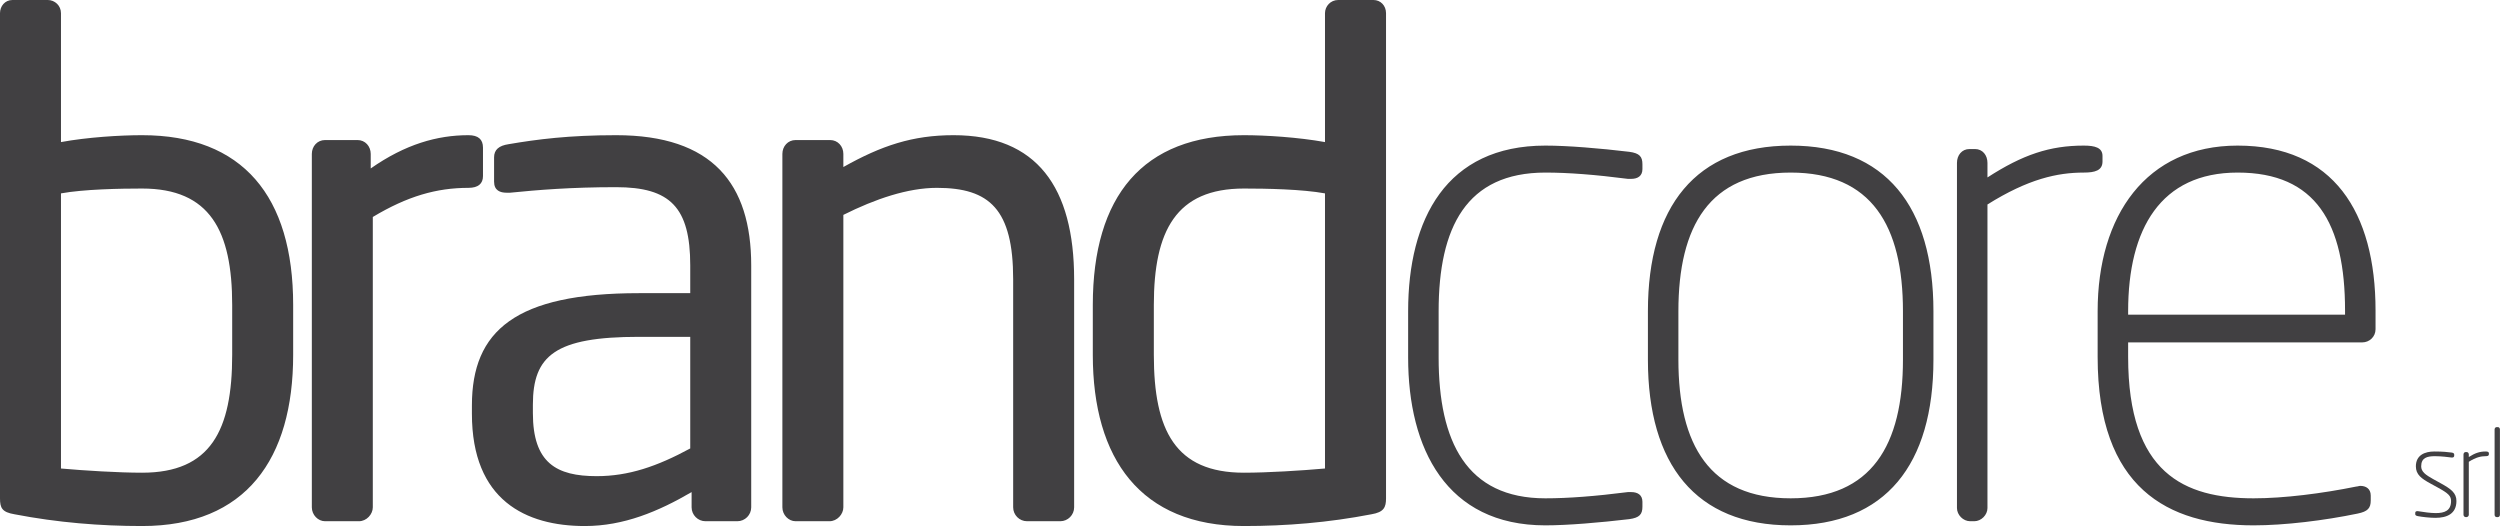
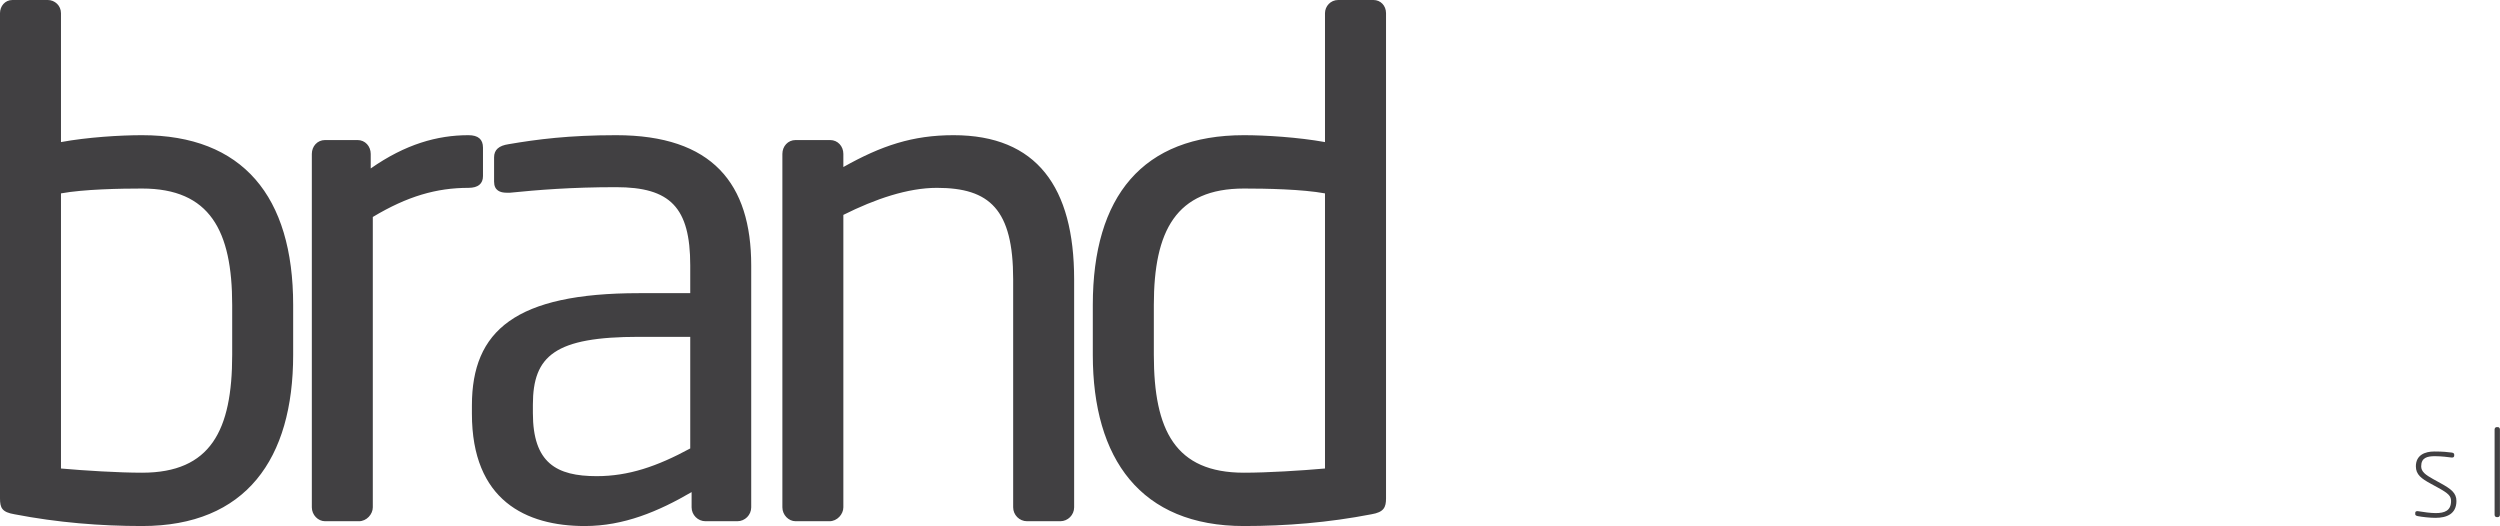
<svg xmlns="http://www.w3.org/2000/svg" width="172.65pt" height="36.33pt" viewBox="0 0 172.65 36.33" version="1.1">
  <defs>
    <clipPath id="clip1">
      <path d="M 0 0 L 96 0 L 96 36.328 L 0 36.328 Z M 0 0 " />
    </clipPath>
    <clipPath id="clip2">
-       <path d="M 97 10 L 165 10 L 165 36.328 L 97 36.328 Z M 97 10 " />
-     </clipPath>
+       </clipPath>
    <clipPath id="clip3">
      <path d="M 172 29 L 172.648 29 L 172.648 36 L 172 36 Z M 172 29 " />
    </clipPath>
  </defs>
  <g id="surface1">
    <g clip-path="url(#clip1)" clip-rule="nonzero">
      <path style=" stroke:none;fill-rule:nonzero;fill:rgb(25.499%,25.099%,25.899%);fill-opacity:1;" d="M 91.504 32.355 C 89.879 32.5 87.531 32.645 85.906 32.645 C 81.168 32.645 79.684 29.723 79.684 24.508 L 79.684 21.062 C 79.684 15.941 81.215 13.02 85.906 13.02 C 87.438 13.02 89.926 13.066 91.504 13.355 Z M 94.855 0 L 92.414 0 C 91.887 0 91.504 0.434 91.504 0.91 L 91.504 9.812 C 89.641 9.477 87.391 9.336 85.906 9.336 C 78.918 9.336 75.469 13.547 75.469 21.062 L 75.469 24.508 C 75.469 31.688 78.773 36.328 85.906 36.328 C 88.824 36.328 91.742 36.09 94.711 35.516 C 95.574 35.371 95.719 35.035 95.719 34.414 L 95.719 0.91 C 95.719 0.383 95.336 0 94.855 0 Z M 65.852 9.336 C 63.027 9.336 60.875 10.055 58.242 11.535 L 58.242 10.629 C 58.242 10.102 57.859 9.672 57.332 9.672 L 54.941 9.672 C 54.414 9.672 54.031 10.102 54.031 10.629 L 54.031 35.035 C 54.031 35.562 54.461 35.996 54.941 35.996 L 57.285 35.996 C 57.812 35.996 58.242 35.516 58.242 35.035 L 58.242 14.84 C 60.445 13.738 62.695 12.973 64.703 12.973 C 68.344 12.973 69.969 14.457 69.969 19.289 L 69.969 35.035 C 69.969 35.562 70.398 35.996 70.926 35.996 L 73.223 35.996 C 73.75 35.996 74.18 35.562 74.18 35.035 L 74.18 19.289 C 74.18 12.926 71.598 9.336 65.852 9.336 Z M 47.668 30.969 C 45.371 32.215 43.406 32.883 41.207 32.883 C 38.43 32.883 36.801 31.973 36.801 28.527 L 36.801 27.953 C 36.801 24.555 38.336 23.262 44.125 23.262 L 47.668 23.262 Z M 42.547 9.336 C 39.293 9.336 37.09 9.621 35.129 9.957 C 34.457 10.055 34.121 10.34 34.121 10.867 L 34.121 12.543 C 34.121 13.164 34.551 13.309 34.984 13.309 L 35.223 13.309 C 37.137 13.117 39.434 12.926 42.547 12.926 C 46.281 12.926 47.668 14.312 47.668 18.332 L 47.668 20.246 L 44.125 20.246 C 35.605 20.246 32.59 22.832 32.59 28 L 32.59 28.574 C 32.59 34.559 36.324 36.328 40.391 36.328 C 43.074 36.328 45.465 35.324 47.762 33.984 L 47.762 35.035 C 47.762 35.562 48.195 35.996 48.719 35.996 L 50.922 35.996 C 51.449 35.996 51.879 35.562 51.879 35.035 L 51.879 18.332 C 51.879 12.684 49.199 9.336 42.547 9.336 Z M 33.355 12.16 L 33.355 10.195 C 33.355 9.621 33.023 9.336 32.352 9.336 C 30.199 9.336 27.996 9.957 25.602 11.633 L 25.602 10.629 C 25.602 10.102 25.219 9.672 24.695 9.672 L 22.445 9.672 C 21.918 9.672 21.535 10.102 21.535 10.629 L 21.535 35.035 C 21.535 35.562 21.965 35.996 22.445 35.996 L 24.789 35.996 C 25.316 35.996 25.746 35.516 25.746 35.035 L 25.746 14.984 C 28.141 13.547 30.152 12.973 32.352 12.973 C 33.023 12.973 33.355 12.684 33.355 12.16 Z M 16.035 24.508 C 16.035 29.723 14.551 32.645 9.812 32.645 C 8.184 32.645 5.84 32.5 4.211 32.355 L 4.211 13.355 C 5.793 13.066 8.328 13.02 9.812 13.02 C 14.504 13.02 16.035 15.941 16.035 21.062 Z M 9.812 9.336 C 8.281 9.336 6.031 9.477 4.211 9.812 L 4.211 0.91 C 4.211 0.383 3.781 0 3.301 0 L 0.859 0 C 0.336 0 0 0.434 0 0.91 L 0 34.414 C 0 35.086 0.145 35.371 1.004 35.516 C 3.973 36.09 6.941 36.328 9.812 36.328 C 16.992 36.328 20.246 31.688 20.246 24.508 L 20.246 21.062 C 20.246 13.547 16.754 9.336 9.812 9.336 " />
    </g>
    <g clip-path="url(#clip2)" clip-rule="nonzero">
      <path style=" stroke:none;fill-rule:nonzero;fill:rgb(25.499%,25.099%,25.899%);fill-opacity:1;" d="M 161.949 21.73 L 146.969 21.73 L 146.969 21.492 C 146.969 15.797 149.219 11.918 154.531 11.918 C 159.938 11.918 161.949 15.414 161.949 21.445 Z M 154.531 10.055 C 148.215 10.055 144.863 14.887 144.863 21.492 L 144.863 24.652 C 144.863 33.695 149.695 36.281 155.633 36.281 C 157.785 36.281 160.516 35.945 162.812 35.469 C 163.527 35.324 163.723 35.086 163.723 34.559 L 163.723 34.223 C 163.723 33.746 163.387 33.555 163.004 33.555 C 162.906 33.555 162.812 33.602 162.719 33.602 C 160.371 34.078 157.738 34.414 155.633 34.414 C 150.848 34.414 146.969 32.691 146.969 24.652 L 146.969 23.645 L 163.145 23.645 C 163.625 23.645 164.055 23.262 164.055 22.738 L 164.055 21.445 C 164.055 14.648 161.137 10.055 154.531 10.055 Z M 145.199 11.152 L 145.199 10.77 C 145.199 10.195 144.672 10.055 143.906 10.055 C 141.562 10.055 139.695 10.676 137.254 12.254 L 137.254 11.25 C 137.254 10.723 136.922 10.293 136.395 10.293 L 136.012 10.293 C 135.484 10.293 135.148 10.723 135.148 11.25 L 135.148 35.086 C 135.148 35.562 135.578 35.996 136.059 35.996 L 136.344 35.996 C 136.824 35.996 137.254 35.562 137.254 35.086 L 137.254 14.121 C 140.078 12.352 142.09 11.918 143.906 11.918 C 144.672 11.918 145.199 11.777 145.199 11.152 Z M 131.418 24.844 C 131.418 30.73 129.266 34.414 123.664 34.414 C 118.062 34.414 115.91 30.73 115.91 24.844 L 115.91 21.492 C 115.91 15.605 118.062 11.918 123.664 11.918 C 129.266 11.918 131.418 15.605 131.418 21.492 Z M 123.664 10.055 C 117.105 10.055 113.805 14.266 113.805 21.492 L 113.805 24.844 C 113.805 32.07 117.105 36.281 123.664 36.281 C 130.223 36.281 133.523 32.07 133.523 24.844 L 133.523 21.492 C 133.523 14.266 130.223 10.055 123.664 10.055 Z M 112.516 10.484 C 110.504 10.242 108.254 10.055 106.723 10.055 C 99.879 10.055 97.246 15.125 97.246 21.492 L 97.246 24.699 C 97.246 30.969 99.879 36.281 106.723 36.281 C 108.254 36.281 110.504 36.09 112.516 35.852 C 113.23 35.754 113.426 35.516 113.426 34.988 L 113.426 34.652 C 113.426 34.176 113.09 33.984 112.656 33.984 L 112.418 33.984 C 110.168 34.27 108.301 34.414 106.723 34.414 C 101.266 34.414 99.352 30.488 99.352 24.699 L 99.352 21.492 C 99.352 15.699 101.266 11.918 106.723 11.918 C 108.301 11.918 110.168 12.062 112.418 12.352 L 112.656 12.352 C 113.09 12.352 113.426 12.16 113.426 11.68 L 113.426 11.344 C 113.426 10.82 113.23 10.578 112.516 10.484 " />
    </g>
    <path style=" stroke:none;fill-rule:nonzero;fill:rgb(25.499%,25.099%,25.899%);fill-opacity:1;" d="M 168.191 35.762 C 167.816 35.762 167.281 35.703 166.98 35.645 C 166.863 35.621 166.797 35.586 166.797 35.512 L 166.797 35.418 C 166.797 35.336 166.855 35.301 166.93 35.301 C 166.945 35.301 166.965 35.301 166.98 35.301 C 167.383 35.367 167.867 35.434 168.211 35.434 C 168.812 35.434 169.27 35.277 169.27 34.598 C 169.27 34.258 169.09 34.074 168.387 33.688 L 167.852 33.395 C 167.223 33.051 166.84 32.777 166.84 32.207 C 166.84 31.43 167.457 31.18 168.117 31.18 C 168.723 31.18 169.027 31.219 169.312 31.254 C 169.434 31.27 169.488 31.32 169.488 31.395 L 169.488 31.465 C 169.488 31.562 169.422 31.598 169.34 31.598 C 169.328 31.598 169.32 31.598 169.312 31.598 C 169.098 31.57 168.609 31.504 168.152 31.504 C 167.613 31.504 167.207 31.613 167.207 32.207 C 167.207 32.574 167.508 32.793 168.02 33.078 L 168.578 33.387 C 169.27 33.77 169.641 34.047 169.641 34.598 C 169.641 35.492 168.973 35.762 168.191 35.762 " />
-     <path style=" stroke:none;fill-rule:nonzero;fill:rgb(25.499%,25.099%,25.899%);fill-opacity:1;" d="M 171.656 31.504 C 171.34 31.504 170.988 31.578 170.496 31.891 L 170.496 35.551 C 170.496 35.637 170.418 35.711 170.336 35.711 L 170.285 35.711 C 170.203 35.711 170.129 35.637 170.129 35.551 L 170.129 31.387 C 170.129 31.297 170.188 31.219 170.277 31.219 L 170.344 31.219 C 170.438 31.219 170.496 31.297 170.496 31.387 L 170.496 31.562 C 170.922 31.289 171.246 31.18 171.656 31.18 C 171.789 31.18 171.883 31.203 171.883 31.305 L 171.883 31.371 C 171.883 31.48 171.789 31.504 171.656 31.504 " />
    <g clip-path="url(#clip3)" clip-rule="nonzero">
      <path style=" stroke:none;fill-rule:nonzero;fill:rgb(25.499%,25.099%,25.899%);fill-opacity:1;" d="M 172.504 35.711 L 172.422 35.711 C 172.336 35.711 172.277 35.637 172.277 35.551 L 172.277 29.656 C 172.277 29.574 172.336 29.496 172.422 29.496 L 172.504 29.496 C 172.586 29.496 172.645 29.574 172.645 29.656 L 172.645 35.551 C 172.645 35.637 172.586 35.711 172.504 35.711 " />
    </g>
  </g>
</svg>